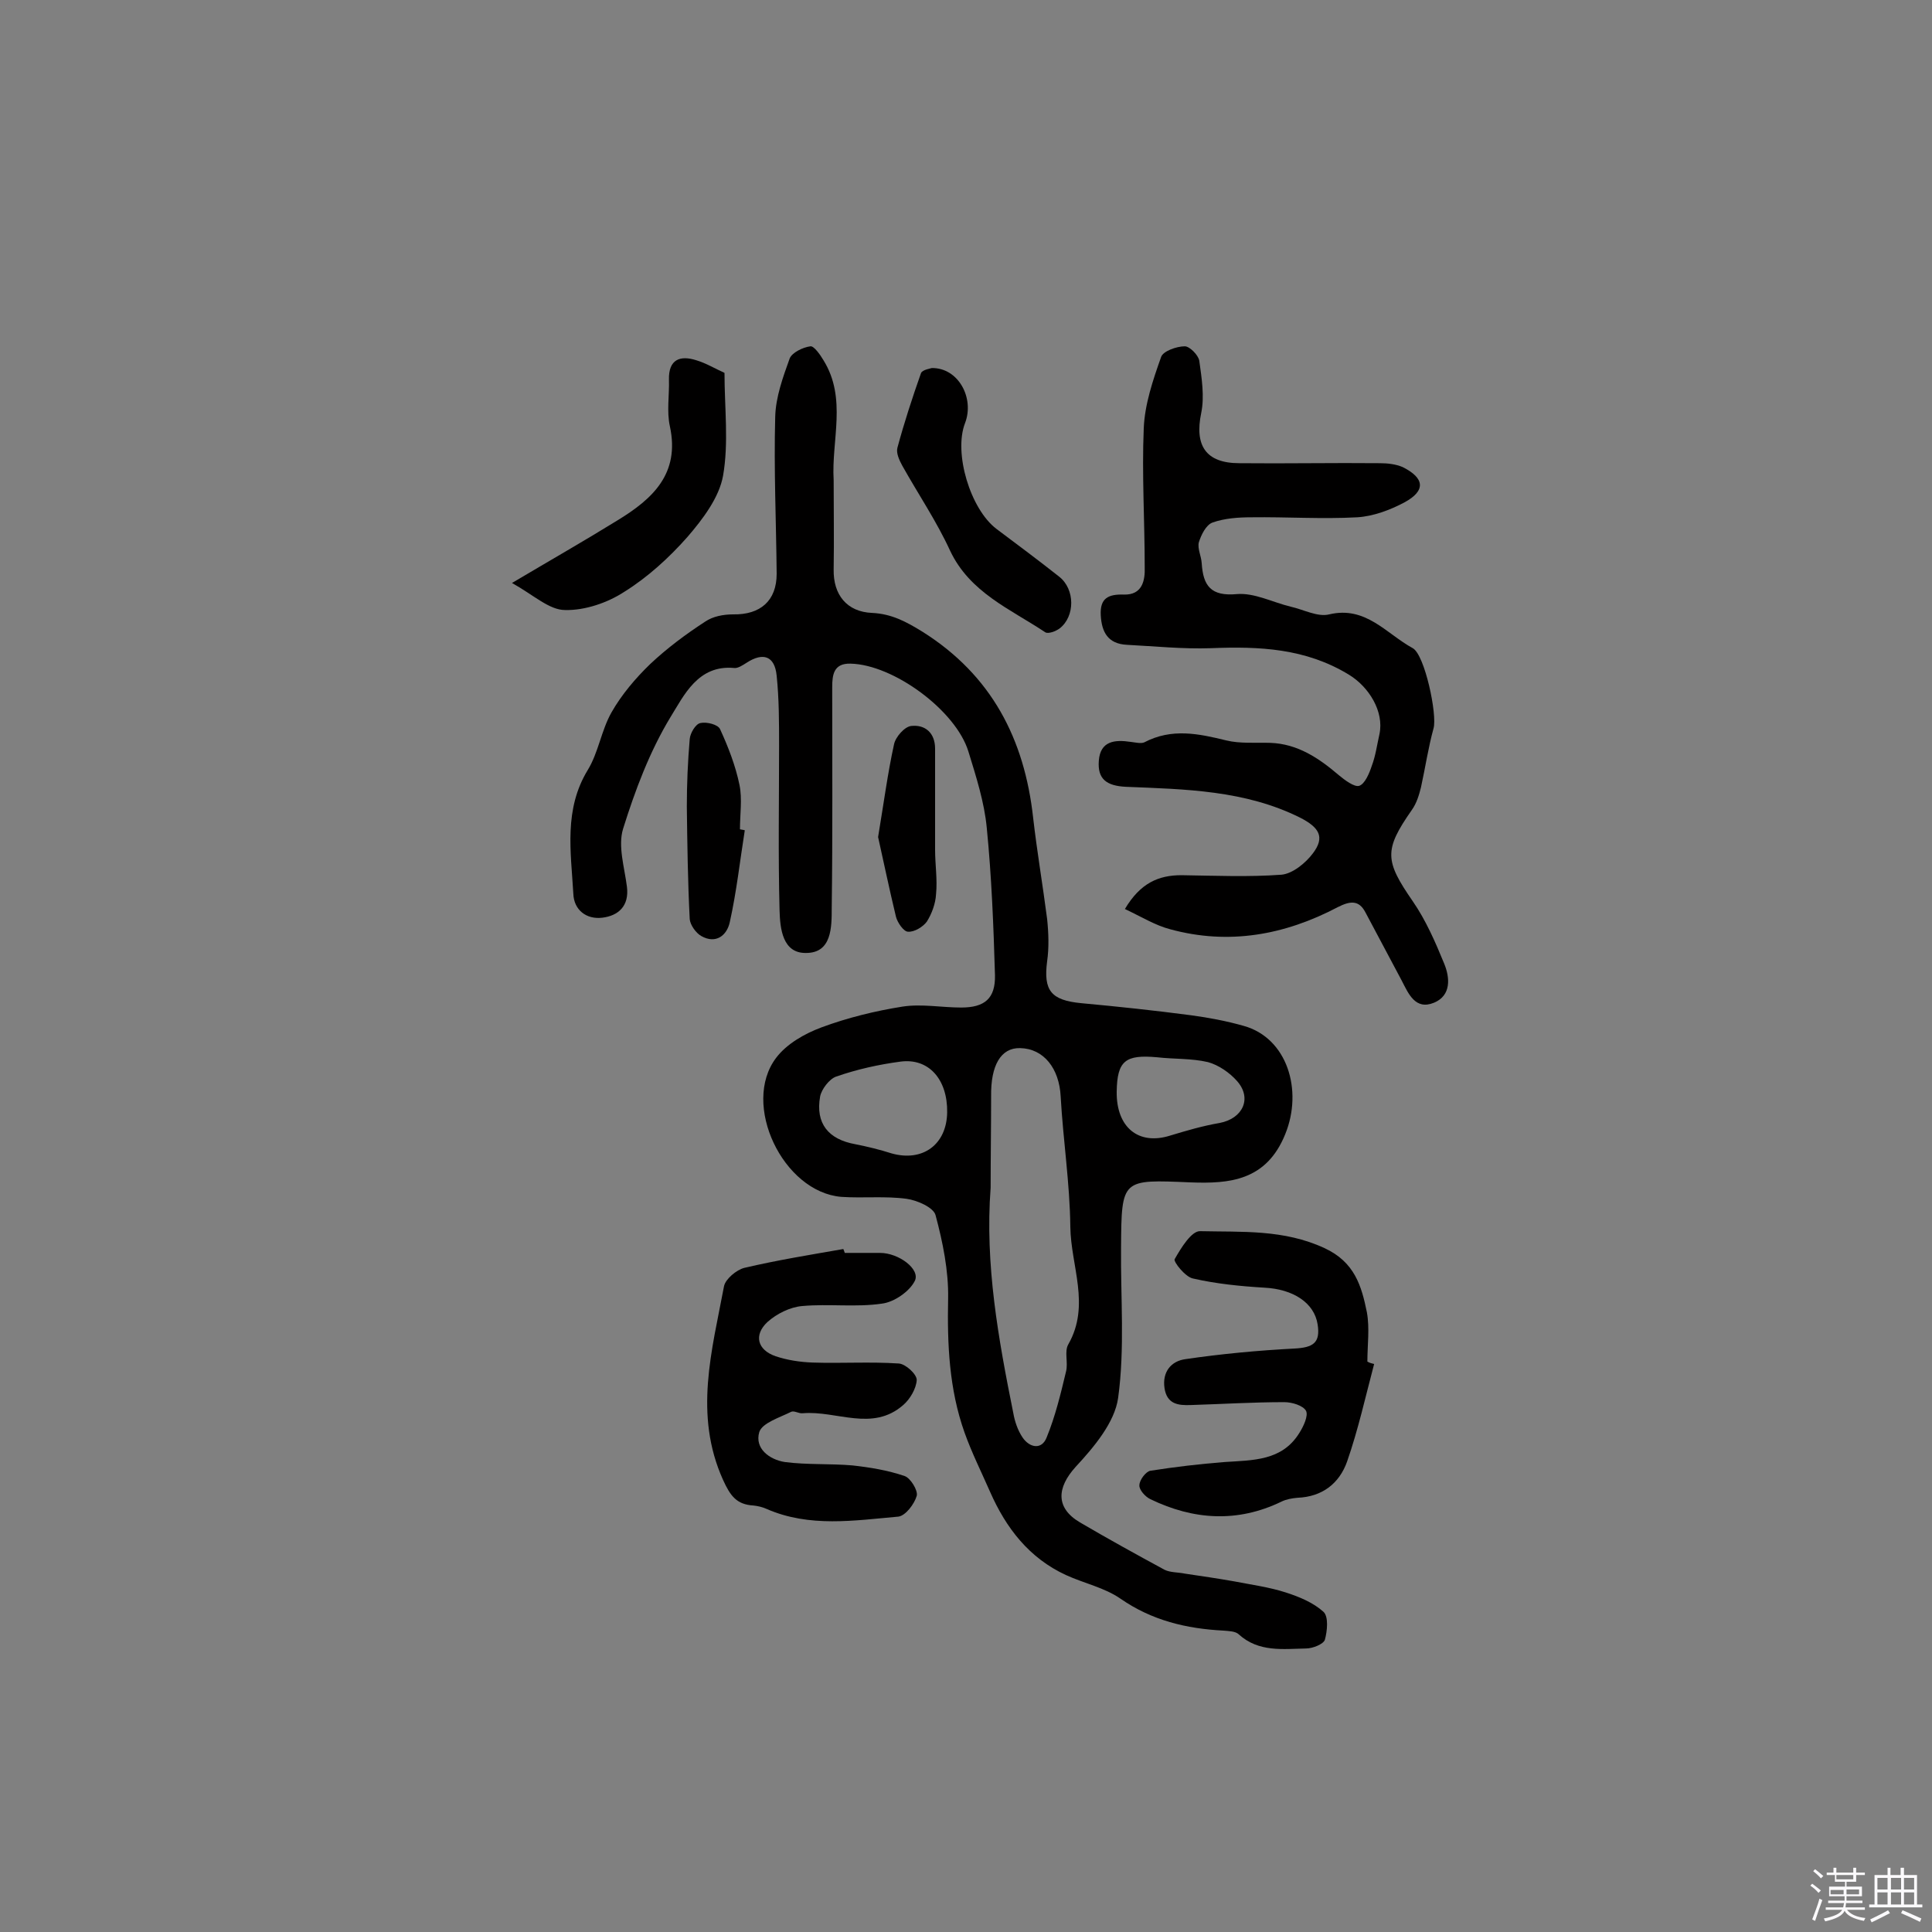
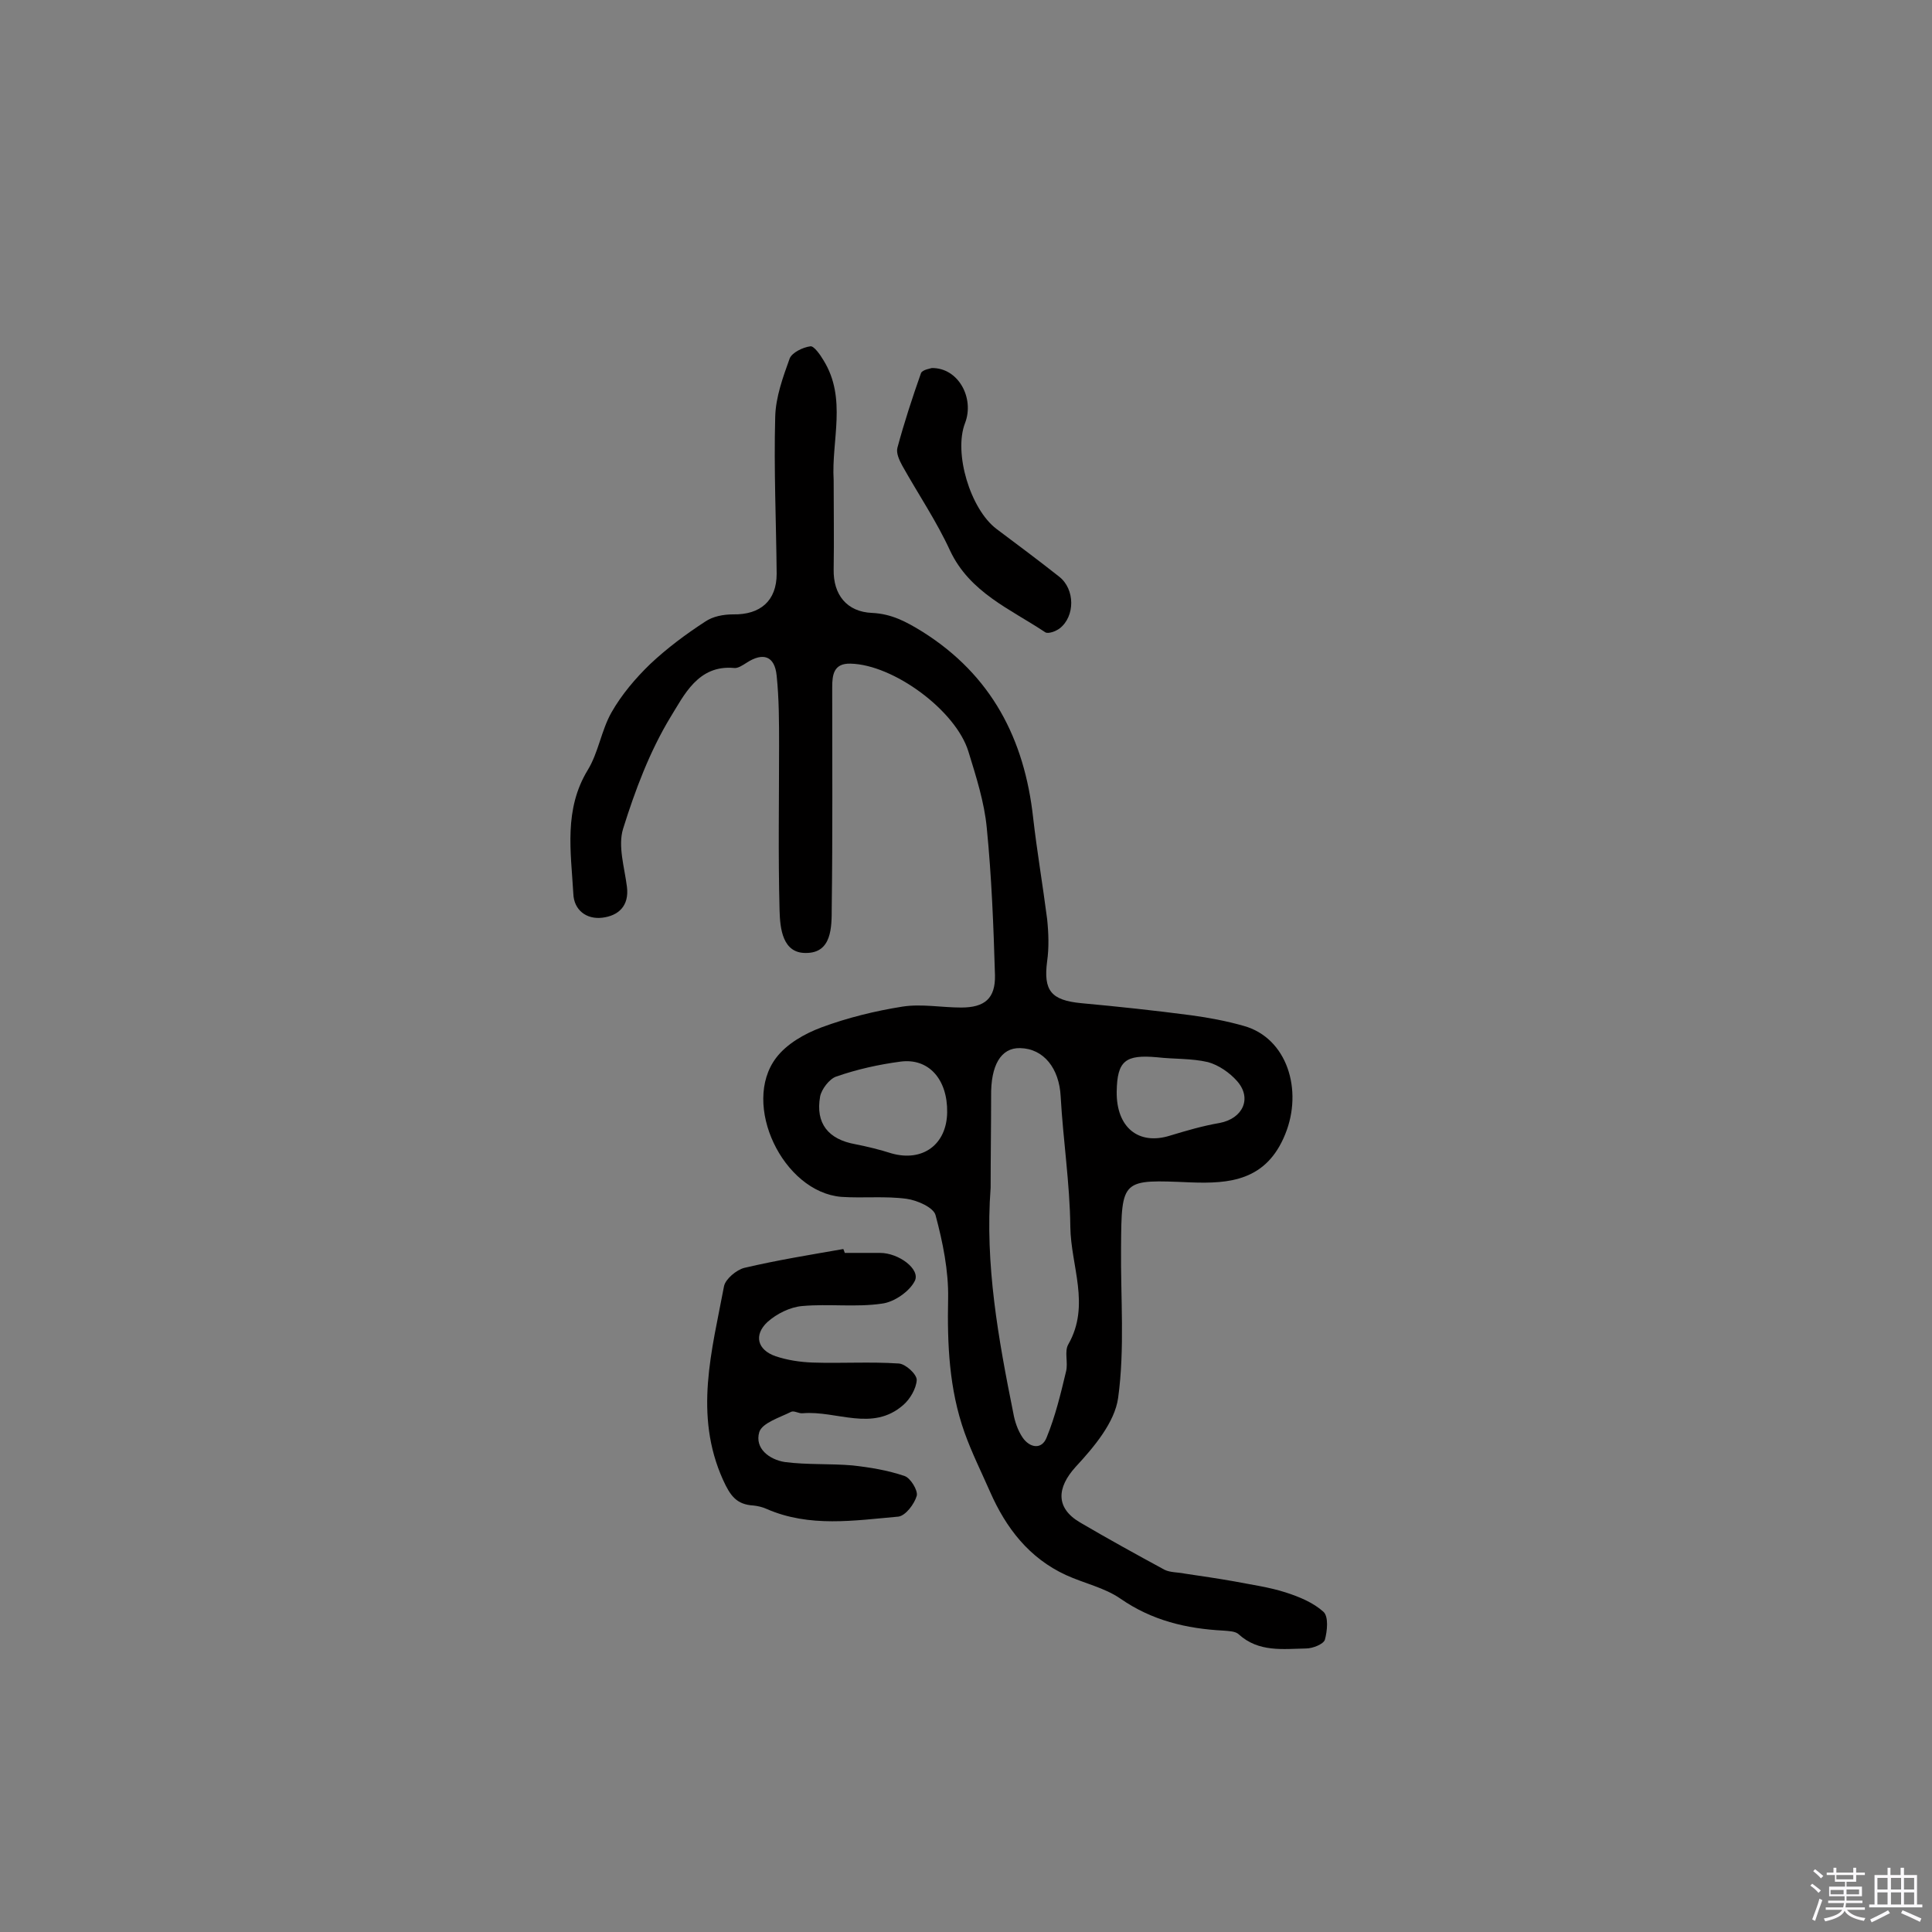
<svg xmlns="http://www.w3.org/2000/svg" enable-background="new 0 0 400 400" viewBox="0 0 400 400">
  <rect x="0" y="0" width="400" height="400" fill="#808080" stroke="none" />
  <path d="m374.8 390.4.4-.4c.7.5 1.3 1 1.8 1.4l-.5.5c-.5-.6-1.1-1.1-1.7-1.5zm1 7.3-.6-.3c.5-1.4 1.1-2.8 1.5-4.3.2.1.4.2.6.3-.5 1.3-1 2.8-1.5 4.3zm-.4-10.3.4-.4c.4.3 1 .8 1.7 1.4l-.5.5c-.4-.5-1-1-1.6-1.5zm2.5.3h1.7v-1h.6v1h3.5v-1h.6v1h1.8v.5h-1.8v1.4h-2v1h3.2v2h-3.2v.9h3.3v.5h-3.4c0 .3-.1.6-.1.9h4v.5h-3.7c.7.9 1.9 1.5 3.8 1.7-.1.2-.2.4-.3.6-2.1-.4-3.5-1.1-4-2.1-.4 1-1.8 1.7-4 2.2-.1-.2-.2-.4-.3-.6 2.1-.4 3.4-1 3.8-1.8h-3.4v-.5h3.6c.1-.3.1-.6.2-.9h-3.3v-.5h3.4c0-.3 0-.6 0-.9h-3.2v-2h3.3v-1h-2.1v-1.4h-1.7v-.5zm1.1 3.5v1h2.7c0-.3 0-.4 0-.4 0-.1 0-.2 0-.2 0-.1 0-.2 0-.3h-2.7zm1.2-3v.9h3.5v-.9zm4.7 3h-2.6v.6.4h2.6z" fill="#fbfafc" />
  <path d="m393.6 386.7h.6v1.5h2.7v6.1h1.1v.6h-11v-.6h1.1v-6.1h2.7v-1.5h.6v1.5h2.1v-1.5zm-2.7 8.8.4.6c-1.2.6-2.5 1.3-3.8 1.9-.1-.2-.2-.4-.3-.6 1.2-.6 2.5-1.2 3.7-1.9zm-2.2-6.7v2.4h2.1v-2.4zm0 3v2.5h2.1v-2.5zm2.8-3v2.4h2.1v-2.4zm0 3v2.5h2.1v-2.5zm6 6.1c-1.4-.7-2.7-1.3-3.9-1.8l.3-.6c1.5.6 2.7 1.2 3.9 1.7zm-1.2-9.1h-2.1v2.4h2.1zm-2.1 3v2.5h2.1v-2.5z" fill="#fbfafc" />
  <g fill="#010000">
    <path d="m172.6 99.4c0 6.2.1 12.3 0 18.5-.1 5.2 2.7 8.8 8 9 4 .2 7 1.8 10.4 3.9 14.3 9 21.1 22.2 22.9 38.5.8 7 2 14 2.9 21 .3 2.9.4 5.9 0 8.7-.8 6.1.8 8.1 7.1 8.7 7.6.7 15.1 1.5 22.7 2.5 3.7.5 7.4 1.2 10.9 2.2 9 2.5 12.3 13.3 8.6 22.4-3.9 9.7-11.6 10.3-19.6 10-14.3-.6-14.3-.8-14.4 13.5-.1 10.4.8 20.9-.6 31.1-.7 5.1-5 10.2-8.8 14.3-3.9 4.3-4.2 8.5.9 11.5 5.8 3.4 11.6 6.6 17.5 9.8 1.2.6 2.8.5 4.2.8 3.4.5 6.8 1 10.2 1.6 3.6.7 7.3 1.2 10.7 2.3 2.8.9 5.7 2.1 7.8 4 1.1 1 .8 4 .3 5.8-.3.9-2.5 1.8-3.9 1.8-4.8.1-9.8.8-13.9-2.9-.7-.7-2.1-.7-3.2-.8-7.7-.4-14.8-2.1-21.3-6.6-3.3-2.3-7.6-3.2-11.3-4.9-7.6-3.5-12.4-9.7-15.7-17.2-1.8-4.1-3.8-8.1-5.3-12.3-3.2-9-3.6-18.3-3.4-27.8.1-5.7-1.1-11.6-2.6-17.2-.4-1.6-3.8-3.1-6-3.4-4.4-.6-9-.1-13.5-.4-12.1-1-20.8-19.2-13.5-28.8 2.2-2.9 5.9-5 9.4-6.3 5.4-2 11.1-3.4 16.8-4.3 3.9-.6 8.1.2 12.1.2 4.9 0 7.1-1.9 7-6.7-.3-10.2-.7-20.4-1.7-30.5-.5-5.3-2.2-10.6-3.8-15.8-2.6-8.5-15.5-18-24.4-18.2-3.5-.1-3.8 2.3-3.8 4.9 0 15.2.1 30.5-.1 45.7 0 4 0 9.3-5.3 9.3-4.9.1-5.4-5.1-5.5-8.8-.3-11.4-.1-22.7-.1-34.1 0-4.8 0-9.7-.5-14.5-.4-4.1-2.8-4.9-6.2-2.7-.8.5-1.8 1.2-2.6 1.1-7.5-.7-10.4 5.7-13.2 10.2-4.3 7.1-7.3 15.1-9.8 23.1-1.1 3.6.3 8 .8 12s-1.8 6-5.1 6.4-5.9-1.6-6-5c-.5-8.7-2-17.4 3-25.6 2.2-3.6 2.8-8.2 4.9-11.9s5-7.1 8-10c3.5-3.3 7.4-6.2 11.4-8.8 1.6-1.1 3.8-1.5 5.8-1.5 5.6.1 9-2.8 9-8.4-.1-10.8-.6-21.7-.3-32.5.1-4.1 1.6-8.2 3-12.1.5-1.2 2.7-2.3 4.3-2.5.7-.1 2 1.7 2.7 2.9 4.9 7.9 1.6 16.6 2.1 24.8zm32.5 146.5c-1.2 15.9 1.6 31.3 4.7 46.7.3 1.7.9 3.5 1.9 5 1.5 2.2 4 2.6 5 0 1.8-4.4 2.9-9 4-13.6.5-1.9-.4-4.2.5-5.7 4.6-8.1.5-16.2.4-24.3-.1-9-1.5-18-2-27-.3-5.8-3.5-9.9-8.4-10-4-.1-6.1 3.6-6 10 0 6.3-.1 12.6-.1 18.9zm-9-15.6c.1-6.8-3.8-11.3-9.7-10.5-4.5.6-9 1.6-13.3 3.1-1.4.5-3 2.6-3.3 4.1-1 5.6 1.7 8.9 7.3 9.9 2.5.5 5 1.1 7.5 1.9 6.4 1.8 11.4-1.8 11.5-8.5zm35.1-4.3c-.1 7.4 4.5 11.2 11.1 9.1 3.3-1 6.7-2 10.2-2.6 4.8-.9 6.8-5.1 3.6-8.7-1.5-1.7-3.8-3.3-6-3.9-3.4-.8-7-.6-10.5-1-6.6-.6-8.3.7-8.4 7.1z" />
-     <path d="m232.9 188.2c3.2-5.4 7-7 11.7-7 6.9.1 13.9.4 20.7-.1 2.3-.2 5-2.4 6.5-4.4 2.6-3.4 1.3-5.4-2.6-7.4-11.4-5.7-23.8-5.9-36.1-6.4-4-.2-5.9-1.6-5.6-5.4.3-4.1 3.3-4.4 6.6-3.9.9.1 2.1.4 2.8.1 5.7-3 11.3-1.8 17-.4 2.9.7 6 .4 9.1.5 5.7.2 10.1 3.2 14.2 6.7 1.2 1 3.2 2.5 4.2 2.2 1.2-.4 2.1-2.6 2.6-4.1.8-2.1 1.1-4.4 1.6-6.6 1-4.7-2.2-9.8-6.3-12.3-9-5.5-18.6-5.9-28.6-5.5-5.8.2-11.6-.4-17.4-.7-3.9-.2-5.2-2.6-5.4-6.1-.2-3.6 1.6-4.4 4.8-4.3 3.8.1 4.4-2.9 4.3-5.7 0-9.6-.6-19.2-.2-28.7.2-5 1.9-10 3.6-14.8.4-1.2 3.2-2.2 4.9-2.2 1 0 2.8 1.8 3 3 .5 3.6 1.1 7.4.4 10.8-1.4 6.7.9 10.4 7.9 10.4 9.7.1 19.4-.1 29.1 0 1.6 0 3.3.2 4.7.8 4.6 2.3 4.8 4.9.4 7.3-3 1.6-6.5 2.9-9.8 3.1-7.3.4-14.6-.1-21.9 0-2.7 0-5.6.2-8.1 1.1-1.3.5-2.3 2.5-2.8 4.1-.3 1.3.5 2.8.6 4.3.3 4.7 1.9 6.9 7.3 6.4 3.6-.3 7.4 1.7 11.1 2.6 2.7.6 5.6 2.2 8 1.6 7.6-1.8 11.8 4 17.3 7 2.5 1.4 5.1 13.8 4.3 16.6-1.1 4-1.7 8.1-2.6 12.2-.4 1.6-.9 3.3-1.9 4.7-5.8 8.3-5.6 10.5.2 18.9 2.7 3.9 4.7 8.5 6.5 12.9 1.2 2.9 1.5 6.6-2.1 8.1-3.9 1.6-5.3-1.9-6.7-4.6-2.5-4.7-5-9.4-7.5-14.1-1.4-2.7-3.3-2.3-5.7-1.1-11 5.8-22.6 7.9-34.7 4.6-3.1-.8-6-2.6-9.4-4.2z" />
-     <path d="m284.5 282.4c-1.8 6.8-3.3 13.6-5.6 20.2-1.6 4.5-5.1 7.3-10.3 7.5-1.1.1-2.3.3-3.3.8-9.1 4.4-18.2 3.8-27.1-.5-1.1-.5-2.4-2-2.3-2.9 0-1.1 1.4-2.9 2.3-3 5.1-.8 10.2-1.4 15.3-1.8 5.9-.4 11.9-.2 15.5-6 .9-1.4 1.9-3.6 1.4-4.6-.6-1.1-2.9-1.8-4.5-1.8-6.5 0-12.9.4-19.4.6-2.6.1-4.9-.2-5.4-3.5-.5-3.4 1.4-5.6 4.3-6 7.5-1.1 15-1.8 22.6-2.2 3.9-.2 5.4-1.2 4.8-5-.7-4.5-5.1-7.3-11-7.6-5-.3-10-.8-14.8-1.9-1.6-.3-4.1-3.5-3.8-4 1.3-2.3 3.5-5.9 5.3-5.8 8.6.2 17.3-.4 25.7 3.5 6.3 2.9 7.7 7.9 8.8 13.3.6 3.3.1 6.8.1 10.2.5.3 1 .4 1.4.5z" />
+     <path d="m232.9 188.2z" />
    <path d="m174.9 259.4h7.3c3.9 0 8.4 3.4 7.2 5.8-1.1 2.2-4.3 4.4-6.8 4.7-5.4.8-11 0-16.5.5-2.5.2-5.3 1.6-7.2 3.3-2.9 2.7-2.1 5.8 1.7 7.1 2.4.8 5 1.2 7.6 1.3 6 .2 11.9-.2 17.9.2 1.4.1 3.7 2.2 3.7 3.4-.1 1.8-1.4 4-2.8 5.2-6.4 5.6-13.8 1.1-20.8 1.7-.8.1-1.8-.6-2.4-.3-2.4 1.2-6 2.3-6.6 4.2-1 3.4 2.1 5.7 5.3 6.2 4.6.6 9.4.3 14 .7 3.6.4 7.3 1 10.8 2.2 1.2.4 2.8 3 2.5 4.1-.5 1.7-2.3 4.1-3.8 4.3-9.1.8-18.4 2.3-27.3-1.6-.9-.4-1.8-.6-2.7-.7-3.5-.2-4.8-2-6.3-5.3-6.1-13.5-2.3-26.8.2-40.1.3-1.5 2.6-3.4 4.2-3.8 6.8-1.6 13.6-2.7 20.5-3.9.1.2.2.5.3.8z" />
-     <path d="m106 120.7c8.1-4.8 15.1-8.8 21.9-13 7.2-4.4 12.9-9.6 10.8-19.4-.7-3.1-.1-6.5-.2-9.7-.1-4.2 2.3-5.1 5.7-4 2 .6 3.8 1.7 5.8 2.6 0 7.2.9 14.5-.3 21.3-.8 4.5-4.2 9-7.4 12.7-3.8 4.3-8.2 8.3-13 11.3-3.5 2.3-8.2 3.9-12.3 3.8-3.3 0-6.5-3.1-11-5.6z" />
    <path d="m192.9 76.2c5.5-.1 8.9 6.2 6.9 11.4-2.4 6.2 1.1 17.8 6.5 21.9 4.4 3.3 8.7 6.5 13 9.9 3.3 2.6 3.3 8.2.1 10.7-.8.6-2.4 1.2-3 .8-7.2-4.8-15.6-8.2-19.7-16.9-2.8-6.1-6.6-11.7-9.9-17.6-.6-1.1-1.3-2.6-1-3.7 1.4-5.2 3.1-10.4 4.9-15.5.4-.7 2-.9 2.2-1z" />
-     <path d="m154.2 171.9c-1 6.3-1.7 12.7-3.1 19-.6 2.8-2.9 4.6-5.9 2.9-1.1-.6-2.3-2.3-2.4-3.5-.4-7.8-.5-15.5-.6-23.3 0-4.7.2-9.3.6-14 .1-1.2 1.2-3.1 2.2-3.3 1.3-.3 3.7.3 4.1 1.3 1.7 3.7 3.2 7.6 4 11.5.6 2.9.1 6.1.1 9.2.4.1.7.1 1 .2z" />
-     <path d="m181.8 173.3c1.2-7.2 2-13.3 3.3-19.2.3-1.5 2.2-3.7 3.6-3.8 2.8-.3 4.9 1.4 4.9 4.7v20.9c0 3.1.5 6.2.2 9.2-.1 2-.9 4.1-1.9 5.7-.8 1.1-2.6 2.2-3.9 2.1-.9 0-2.2-1.9-2.5-3.1-1.4-5.8-2.6-11.6-3.7-16.5z" />
  </g>
</svg>